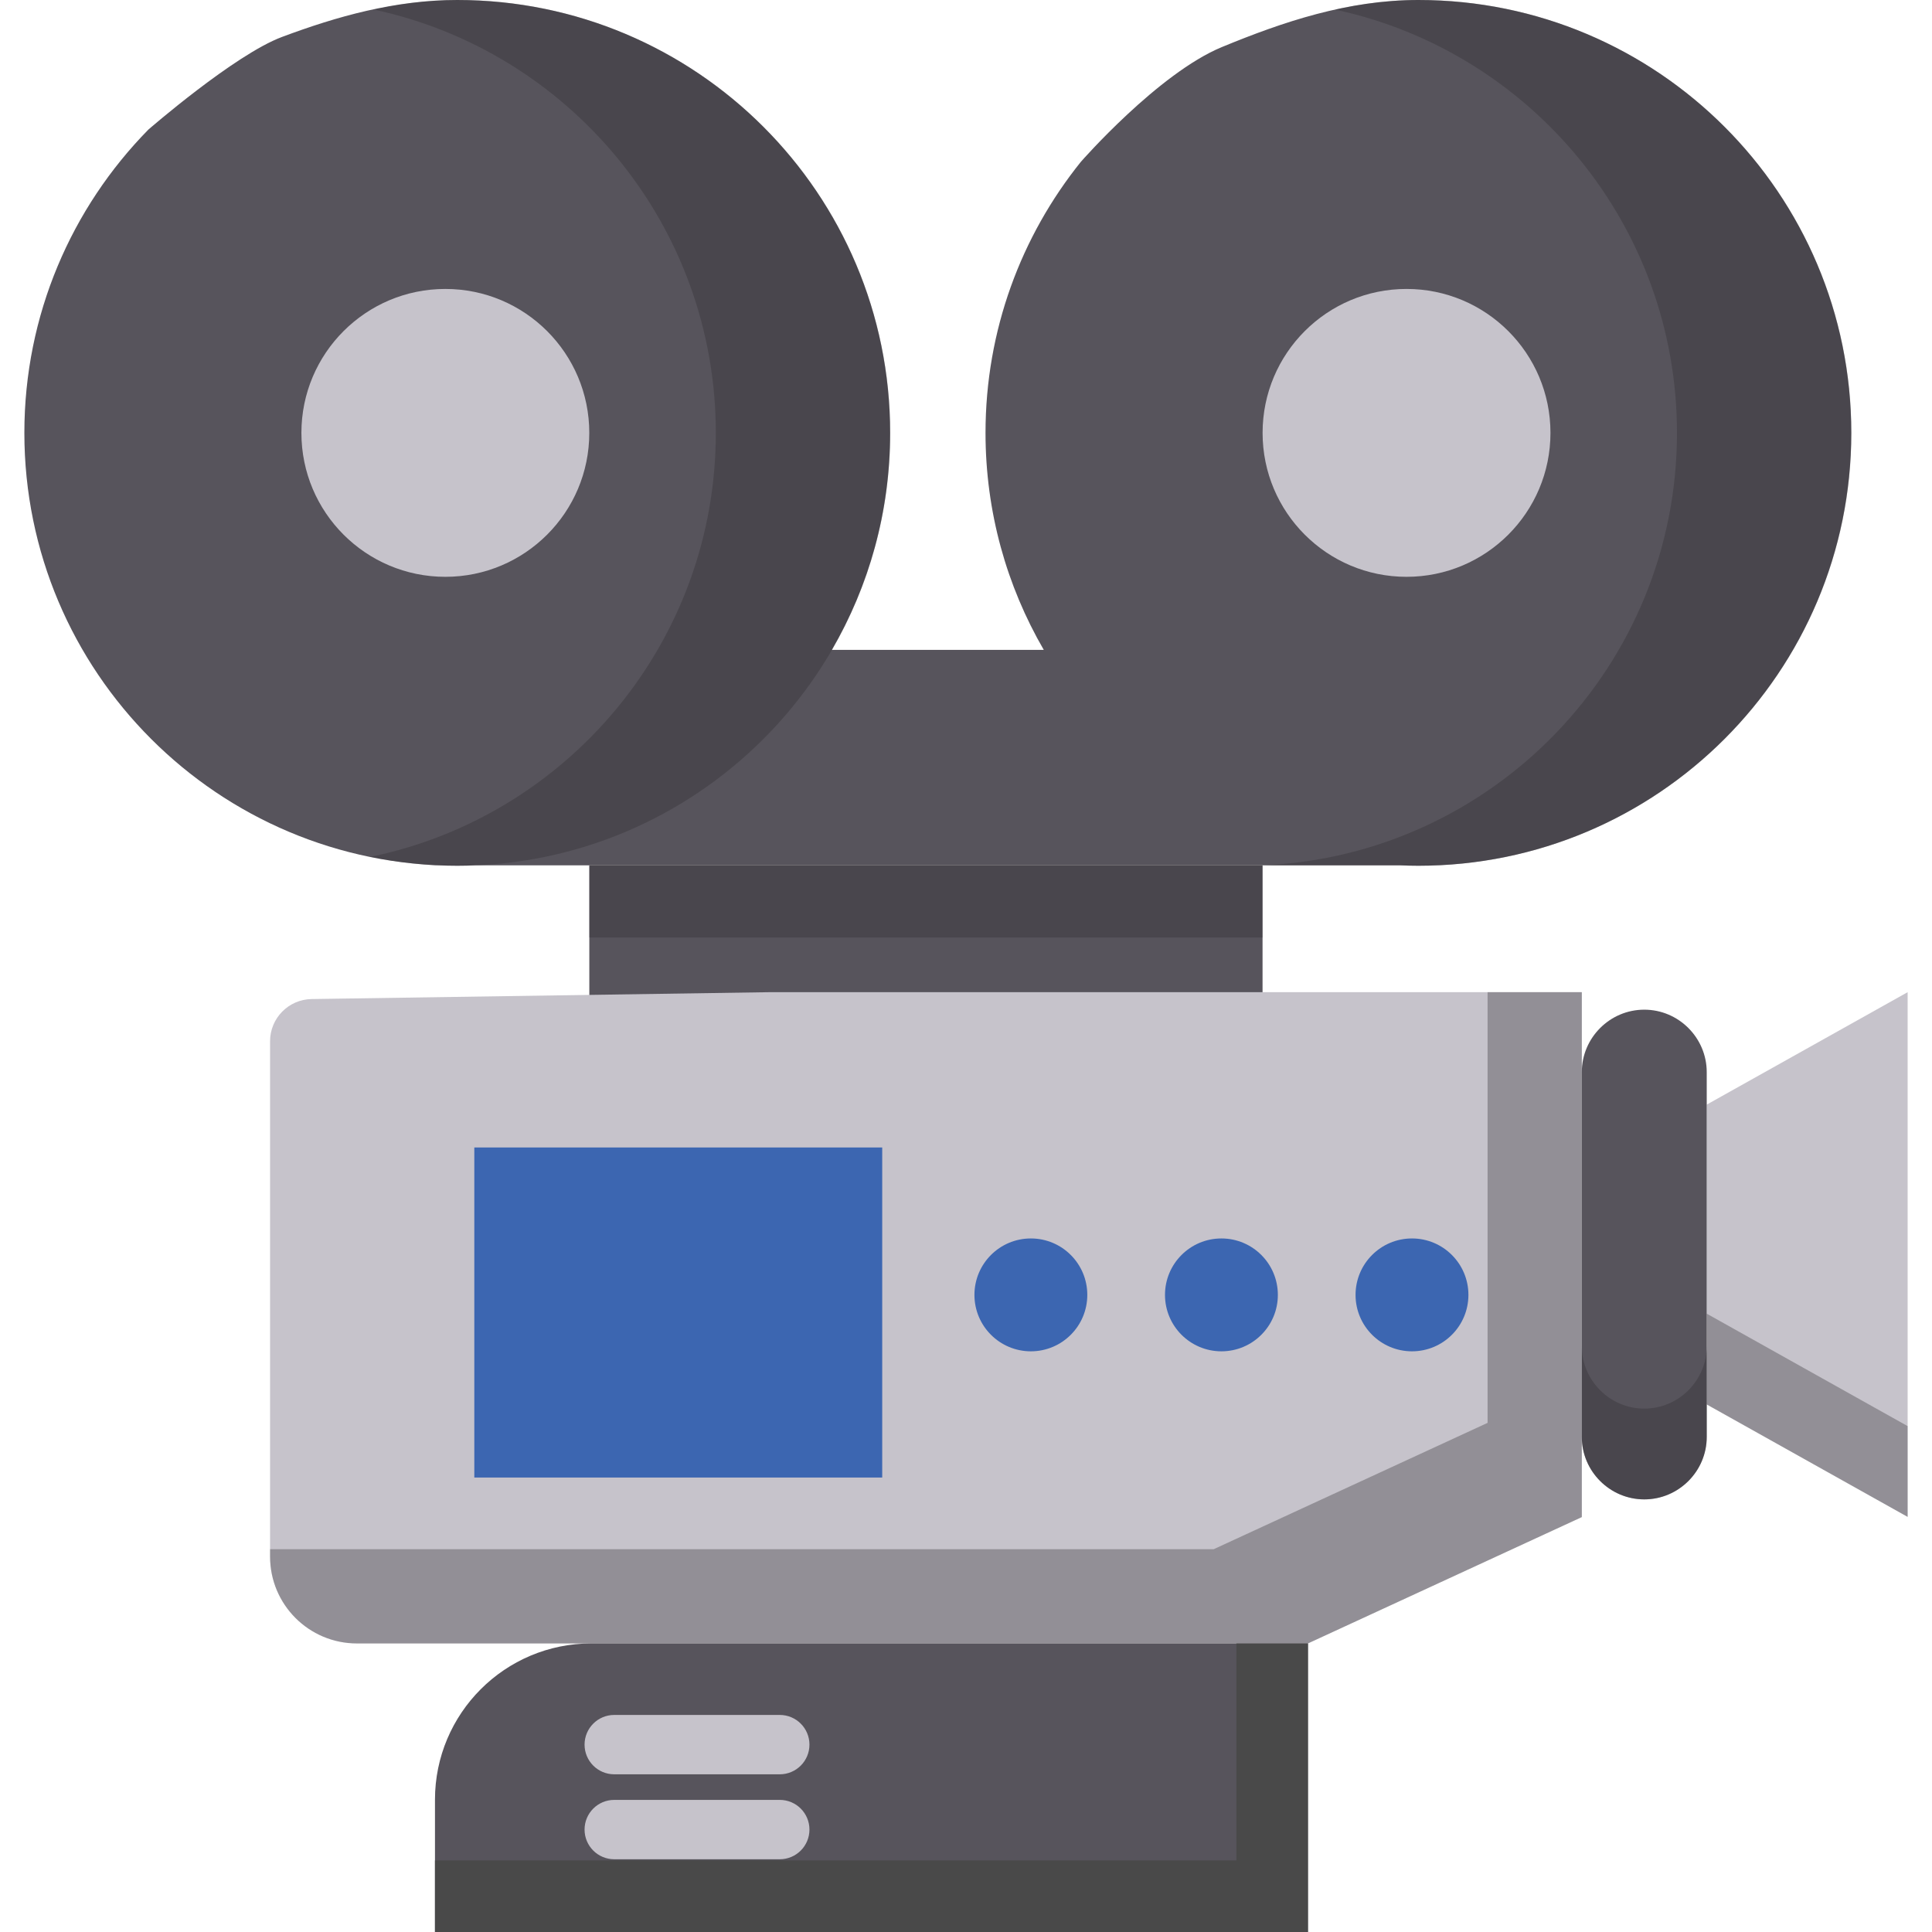
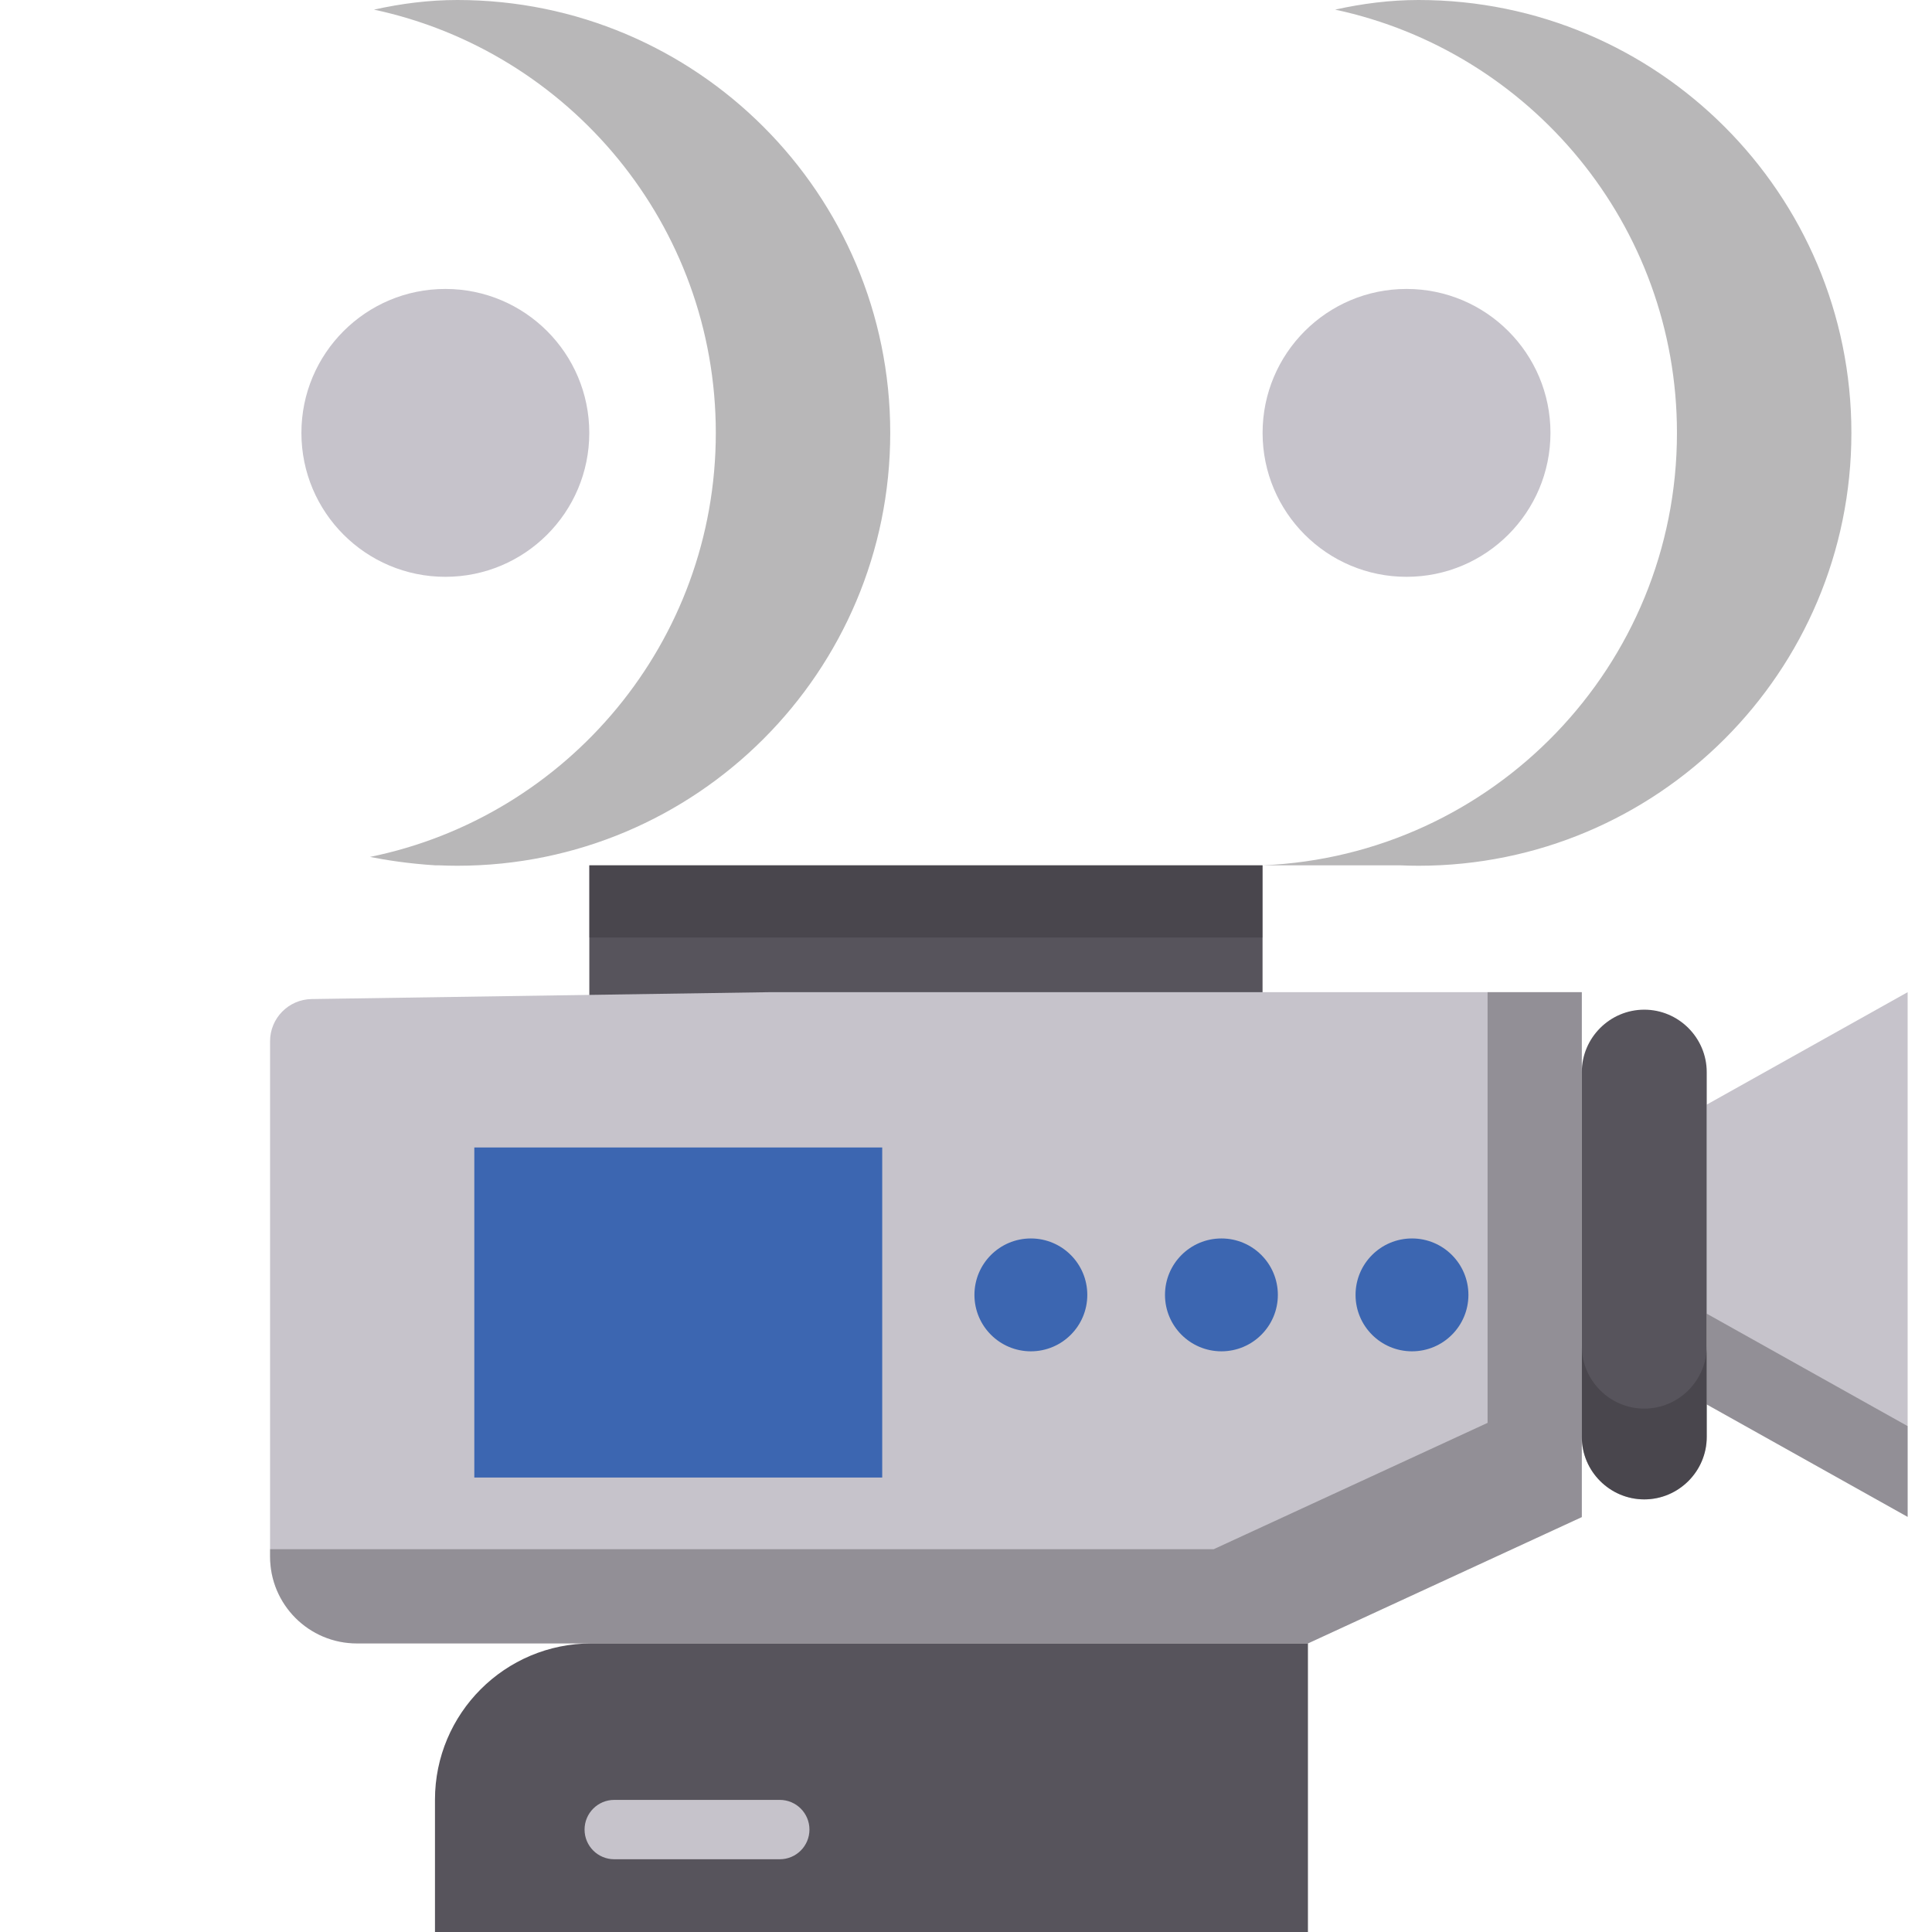
<svg xmlns="http://www.w3.org/2000/svg" version="1.1" id="Layer_1" viewBox="0 0 512 512" xml:space="preserve">
-   <path style="fill:#57545C;" d="M323.837,12.461C340.048,5.773,357.148,0,375.887,0c63.356,0,114.716,51.36,114.716,114.716  s-51.36,114.716-114.716,114.716c-1.64,0-3.271-0.043-4.895-0.111H126.068c-1.624,0.068-3.254,0.111-4.895,0.111  c-63.356,0-114.716-51.36-114.716-114.716c0-31.299,12.535-59.672,32.86-80.37c0,0,22.836-19.853,35.4-24.55  C89.268,4.356,104.636,0,121.173,0c63.356,0,114.716,51.36,114.716,114.716c0,20.955-5.623,40.596-15.436,57.502h56.155  c-9.814-16.907-15.436-36.547-15.436-57.502c0-27.186,9.457-52.164,25.261-71.823C286.432,42.893,306.923,19.437,323.837,12.461z" />
  <g style="opacity:0.34;">
    <path style="fill:#2F2D30;" d="M375.922,0c-7.623,0-14.97,0.966-22.1,2.55c51.77,11.083,90.589,57.087,90.589,112.166   c0,61.715-48.736,112.039-109.82,114.605h36.436c1.624,0.068,3.254,0.111,4.895,0.111c63.356,0,114.716-51.36,114.716-114.716   C490.638,51.36,439.278,0,375.922,0z" />
  </g>
  <rect x="156.177" y="229.321" style="fill:#57545C;" width="178.412" height="38.252" />
  <path style="fill:#C6C3CB;" d="M71.571,281.083v-5.141c0-6.111,4.905-11.091,11.017-11.183l121.283-1.821h215.324v139.107  l-72.578,33.482H94.58c-12.707,0-23.01-10.301-23.01-23.01V330.91V281.083z" />
  <path style="opacity:0.34;fill:#2F2D30;enable-background:new    ;" d="M394.223,262.938v114.134l-72.578,33.482H71.572v1.962  c0,12.707,10.301,23.01,23.01,23.01h252.037l72.578-33.482V262.938H394.223z" />
  <path style="fill:#57545C;" d="M346.617,512H115.272v-35.046c0-22.88,18.548-41.428,41.428-41.428h189.917V512z" />
-   <polygon style="fill:#494949;" points="327.645,435.527 327.645,493.029 115.272,493.029 115.272,512 346.617,512 346.617,435.527   " />
  <g>
-     <path style="fill:#C6C3CB;" d="M206.648,470.209h-43.867c-4.345,0-7.866-3.522-7.866-7.866c0-4.344,3.521-7.866,7.866-7.866h43.867   c4.345,0,7.866,3.522,7.866,7.866C214.514,466.688,210.993,470.209,206.648,470.209z" />
    <path style="fill:#C6C3CB;" d="M206.648,492.722h-43.867c-4.345,0-7.866-3.522-7.866-7.866c0-4.344,3.521-7.866,7.866-7.866h43.867   c4.345,0,7.866,3.522,7.866,7.866C214.514,489.2,210.993,492.722,206.648,492.722z" />
    <circle style="fill:#C6C3CB;" cx="372.744" cy="114.718" r="38.145" />
    <circle style="fill:#C6C3CB;" cx="118.021" cy="114.718" r="38.145" />
    <polygon style="fill:#C6C3CB;" points="505.543,401.988 452.303,372.192 452.303,292.734 505.543,262.938  " />
  </g>
  <path style="fill:#57545C;" d="M435.748,397.352L435.748,397.352c-9.105,0-16.553-7.449-16.553-16.553v-96.672  c0-9.105,7.449-16.553,16.553-16.553l0,0c9.105,0,16.553,7.449,16.553,16.553v96.672  C452.303,389.904,444.853,397.352,435.748,397.352z" />
  <path style="opacity:0.34;fill:#2F2D30;enable-background:new    ;" d="M452.302,356.745c0,9.105-7.449,16.553-16.553,16.553  s-16.553-7.449-16.553-16.553v24.054c0,9.105,7.45,16.553,16.553,16.553c9.105,0,16.553-7.449,16.553-16.553v-8.608l53.24,29.796  v-24.054l-53.24-29.796V356.745z" />
  <g>
    <polygon style="fill:#3C66B1;" points="125.699,321.85 125.699,304.092 233.795,304.092 233.795,391.562 125.699,391.562    125.699,366.504  " />
    <circle style="fill:#3C66B1;" cx="273.191" cy="343.158" r="14.955" />
    <circle style="fill:#3C66B1;" cx="323.691" cy="343.158" r="14.955" />
    <circle style="fill:#3C66B1;" cx="374.191" cy="343.158" r="14.955" />
  </g>
  <rect x="156.177" y="229.321" style="opacity:0.34;fill:#2F2D30;enable-background:new    ;" width="178.412" height="19.126" />
  <g style="opacity:0.34;">
    <path style="fill:#2F2D30;" d="M121.207,229.432c63.356,0,114.716-51.36,114.716-114.716S184.563,0,121.207,0   c-7.623,0-14.97,0.966-22.1,2.55c51.77,11.083,90.589,57.087,90.589,112.166c0,55.448-39.344,101.693-91.636,112.376   c4.088,0.813,10.139,1.784,17.31,2.229h0.942C117.936,229.389,119.567,229.432,121.207,229.432z" />
  </g>
</svg>